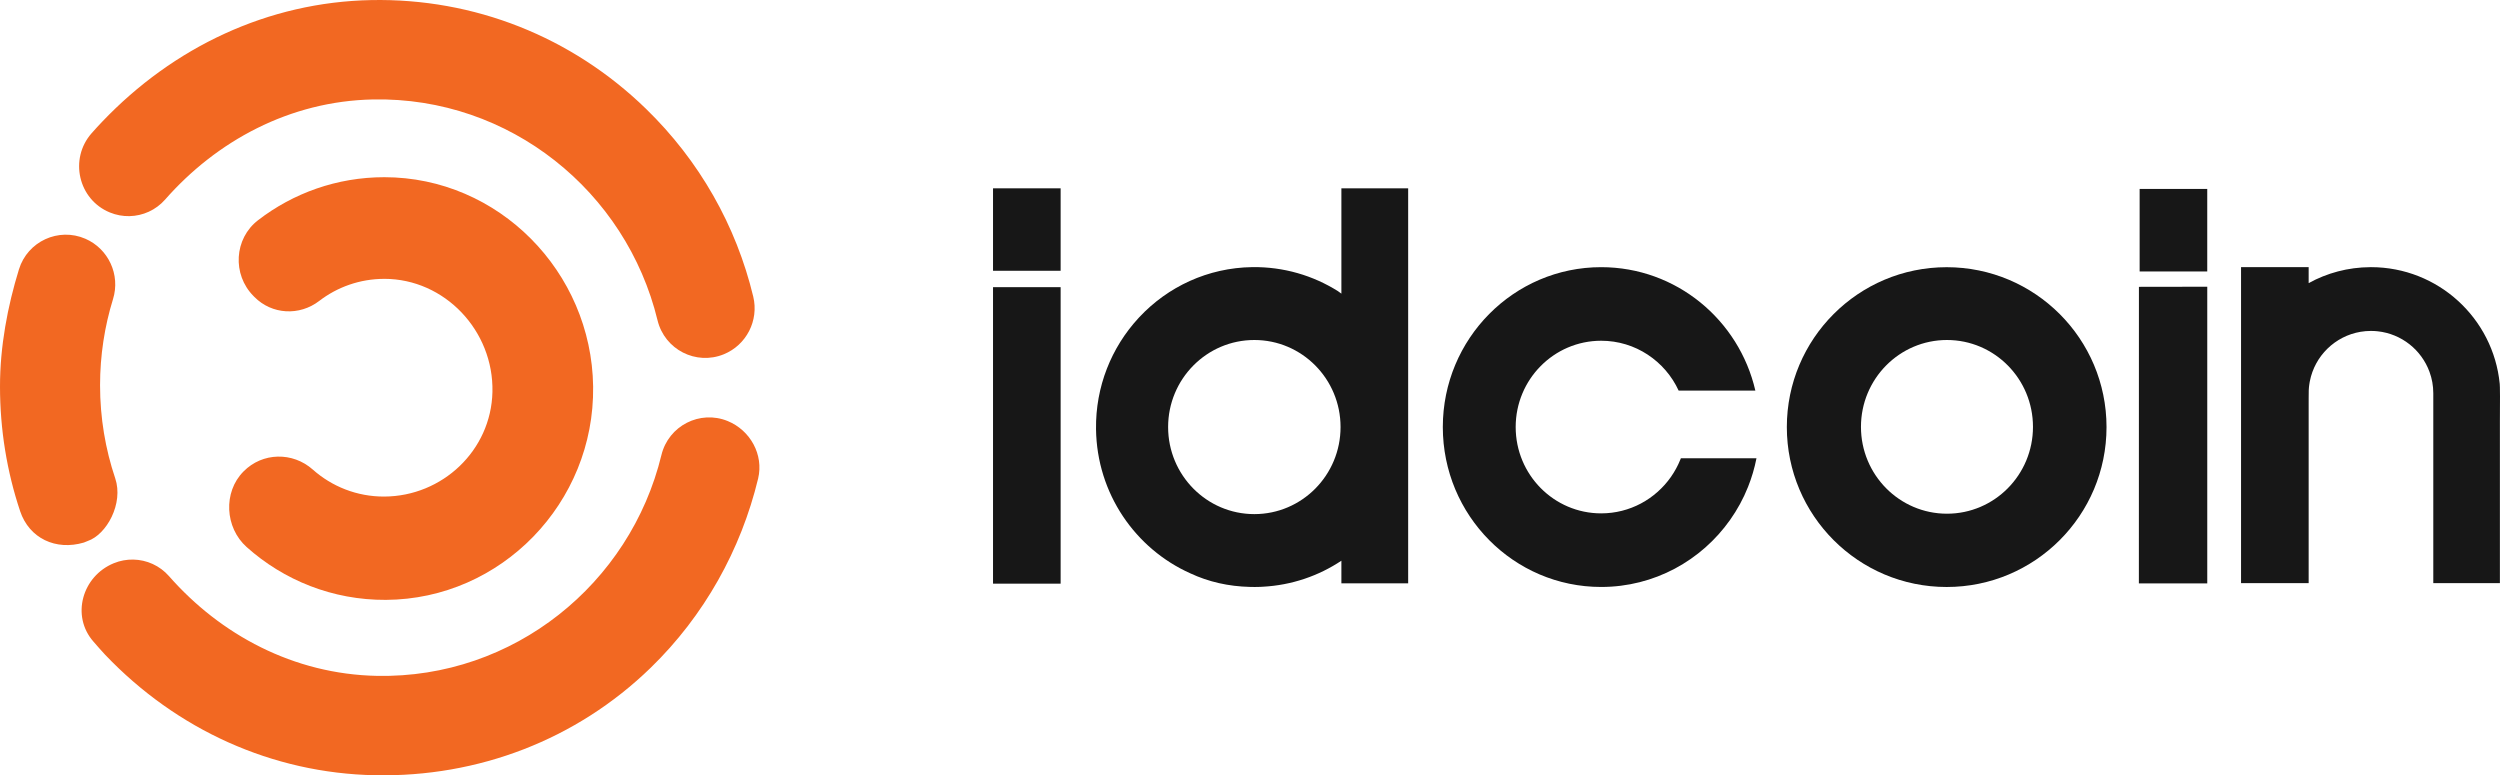
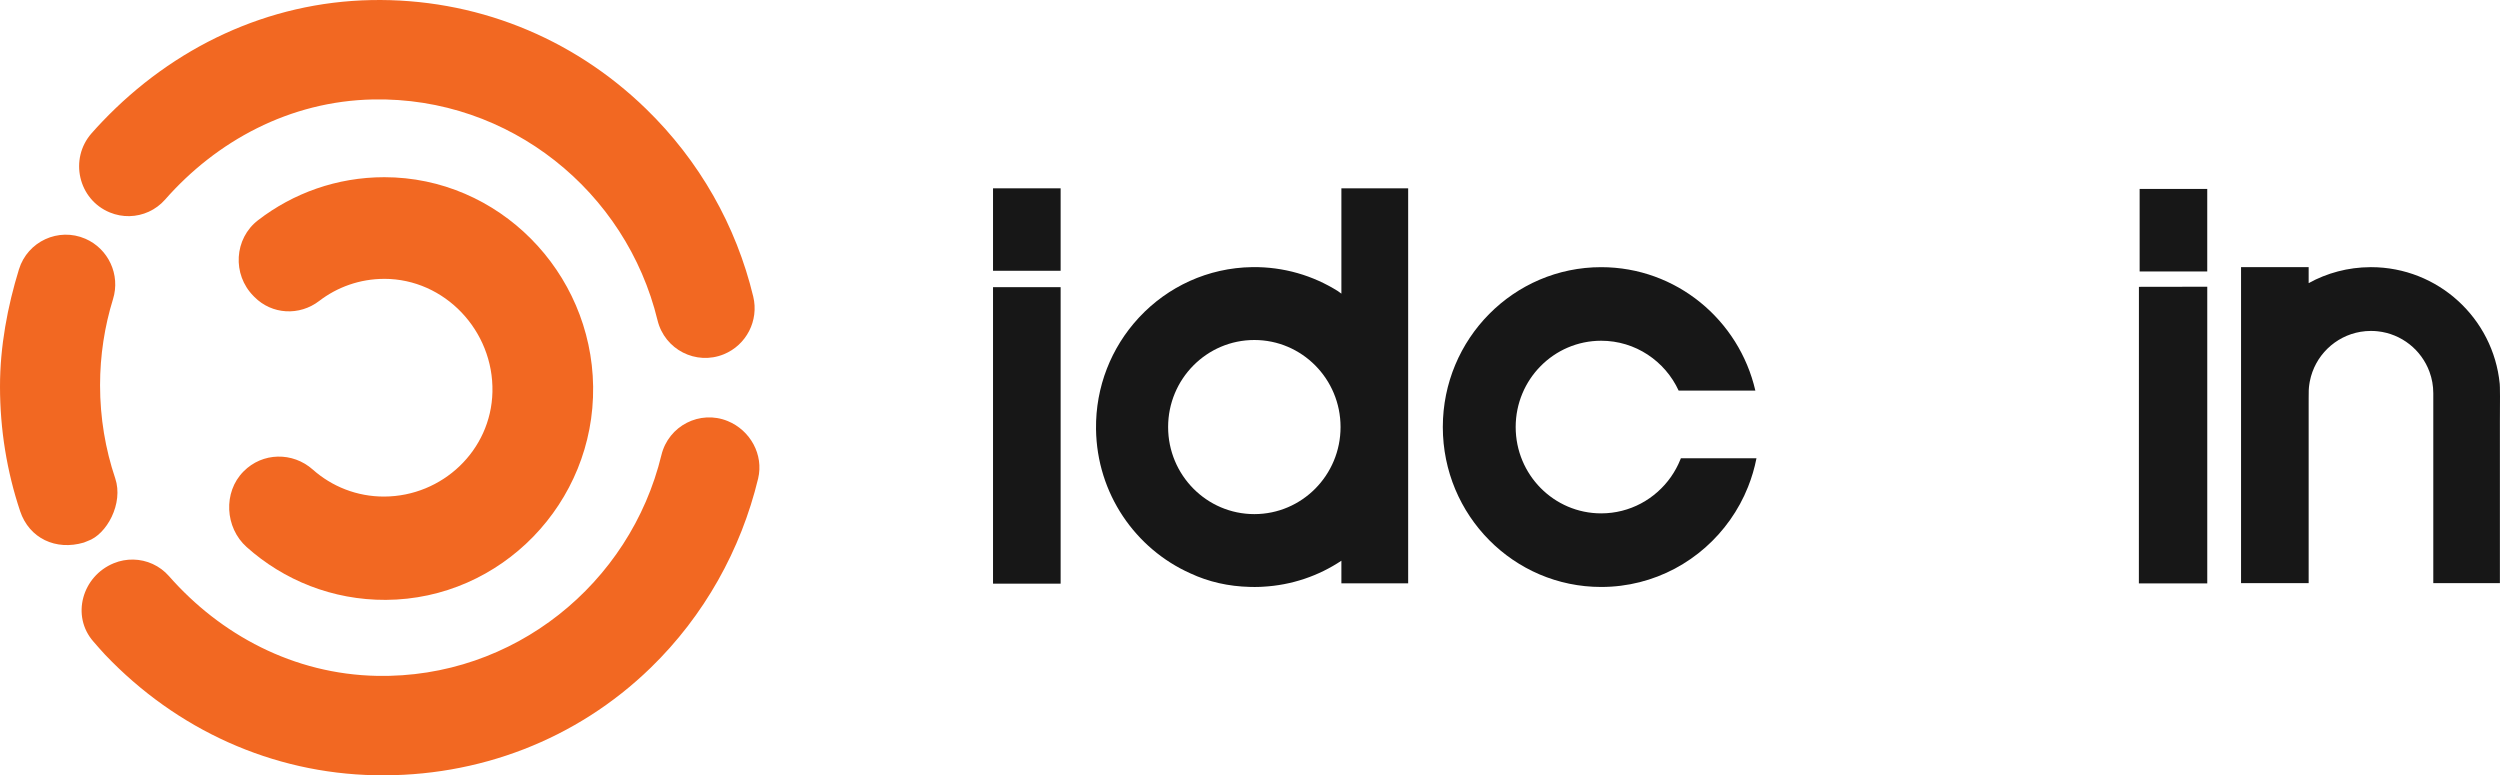
<svg xmlns="http://www.w3.org/2000/svg" width="158" height="49" viewBox="0 0 158 49" fill="none">
  <g clip-path="url(#clip0_1_28)">
    <path d="M157.997 25.705V25.709C157.995 26.028 157.993 26.365 157.993 26.713V36.855H153.784V24.854C153.784 24.378 153.7 23.922 153.544 23.5C153.038 22.117 151.781 21.098 150.264 20.937C150.126 20.922 149.987 20.915 149.845 20.915C149.622 20.915 149.403 20.933 149.19 20.969C147.575 21.241 146.293 22.493 145.982 24.094C145.975 24.123 145.97 24.154 145.965 24.184C145.96 24.215 145.955 24.246 145.951 24.276C145.946 24.301 145.943 24.326 145.941 24.35C145.935 24.387 145.931 24.424 145.927 24.461C145.92 24.527 145.915 24.594 145.913 24.661C145.9 24.981 145.915 25.302 145.907 25.621V36.855H141.634V16.884H145.907V17.893C147.064 17.256 148.39 16.892 149.801 16.885C149.815 16.884 149.83 16.884 149.843 16.884C154.089 16.884 157.578 20.119 157.983 24.259C157.987 24.335 157.991 24.411 157.993 24.485C158.002 24.849 158.001 25.259 157.997 25.705Z" fill="#171717" />
-     <path d="M123.029 16.887C117.45 16.887 112.928 21.412 112.928 26.992C112.928 32.573 117.45 37.098 123.029 37.098C128.609 37.098 133.132 32.574 133.132 26.992C133.132 21.411 128.609 16.887 123.029 16.887ZM123.048 32.466C120.046 32.466 117.613 30.008 117.613 26.977C117.613 23.947 120.047 21.488 123.048 21.488C126.05 21.488 128.484 23.945 128.484 26.977C128.484 30.01 126.051 32.466 123.048 32.466Z" fill="#171717" />
    <path d="M106.231 28.963C106.222 28.987 106.212 29.011 106.203 29.034C106.043 29.434 105.837 29.809 105.593 30.156C104.613 31.542 103.008 32.445 101.193 32.445C98.21 32.445 95.791 30.003 95.791 26.989C95.791 23.976 98.21 21.535 101.193 21.535C103.362 21.535 105.232 22.825 106.091 24.687H110.939C109.907 20.216 105.936 16.885 101.193 16.885C95.668 16.885 91.186 21.41 91.186 26.99C91.186 32.571 95.668 37.096 101.193 37.096C104.554 37.096 107.528 35.424 109.342 32.857C109.797 32.215 110.178 31.52 110.473 30.778C110.706 30.198 110.886 29.592 111.009 28.964H106.23L106.231 28.963Z" fill="#171717" />
    <path d="M67.032 18.149H62.759V36.887H67.032V18.149Z" fill="#171717" />
    <path d="M84.702 18.633C84.775 18.684 84.849 18.738 84.922 18.792V18.774C84.849 18.726 84.776 18.678 84.702 18.633Z" fill="#171717" />
    <path d="M84.776 11.902V18.559C84.703 18.505 84.63 18.452 84.557 18.4C82.987 17.414 81.129 16.856 79.143 16.882C76.331 16.921 73.805 18.127 72.012 20.038C71.986 20.066 71.961 20.094 71.935 20.122C70.249 21.958 69.232 24.426 69.269 27.126C69.323 31.204 71.764 34.686 75.231 36.236C76.385 36.775 77.64 37.06 78.998 37.093C79.089 37.096 79.18 37.097 79.271 37.097C79.319 37.097 79.366 37.096 79.414 37.096H79.429C79.49 37.096 79.552 37.093 79.613 37.091C79.636 37.09 79.66 37.089 79.683 37.088C79.727 37.086 79.771 37.085 79.815 37.081C81.644 36.984 83.34 36.393 84.776 35.437V36.865H88.996V11.902H84.776ZM79.275 32.492C76.265 32.492 73.825 30.028 73.825 26.989C73.825 23.951 76.265 21.488 79.275 21.488C82.284 21.488 84.723 23.951 84.723 26.989C84.723 30.027 82.284 32.492 79.275 32.492Z" fill="#171717" />
    <path d="M139.498 17.158H135.225V11.942H139.498V17.158ZM139.498 36.869H135.177L135.18 18.128L139.499 18.121V36.869H139.498Z" fill="#171717" />
    <path d="M67.032 11.902H62.759V17.113H67.032V11.902Z" fill="#171717" />
    <path d="M24.288 17.623C28.103 17.623 31.211 20.902 31.122 24.774C31.037 28.474 27.953 31.366 24.288 31.383C22.555 31.39 20.97 30.744 19.765 29.674C18.497 28.55 16.591 28.584 15.398 29.789L15.385 29.802C14.092 31.108 14.216 33.346 15.585 34.571C17.926 36.665 21.011 37.931 24.39 37.912C31.675 37.872 37.585 31.782 37.486 24.427C37.388 17.166 31.503 11.199 24.288 11.199C21.289 11.199 18.524 12.211 16.31 13.916C14.795 15.083 14.67 17.345 16.018 18.706L16.082 18.771C17.186 19.886 18.928 19.976 20.172 19.021C21.315 18.144 22.742 17.624 24.288 17.624" fill="#F26822" />
    <path d="M6.943 13.428C7.345 13.593 7.765 13.668 8.18 13.66C9.025 13.643 9.848 13.28 10.433 12.615C13.681 8.915 18.309 6.388 23.579 6.285C32.217 6.116 39.581 12.101 41.556 20.242C42.007 22.097 43.993 23.107 45.746 22.389C47.172 21.806 47.969 20.257 47.606 18.748C46.525 14.256 44.204 10.158 40.824 6.874C36.134 2.318 29.967 -0.122 23.459 0.005C16.95 0.132 10.963 2.965 6.45 7.701C6.224 7.937 6.005 8.178 5.789 8.422C4.359 10.047 4.949 12.611 6.943 13.428Z" fill="#F26822" />
    <path d="M7.282 30.232C6.661 28.386 6.324 26.408 6.324 24.351C6.324 22.454 6.611 20.624 7.143 18.902C7.617 17.368 6.855 15.722 5.393 15.088C3.702 14.356 1.743 15.251 1.197 17.025C0.476 19.366 0 21.898 0 24.42C0 27.145 0.435 29.801 1.273 32.308C1.847 34.023 3.533 34.815 5.301 34.289L5.536 34.194C6.744 33.786 7.816 31.816 7.283 30.233" fill="#F26822" />
    <path d="M5.908 40.552C6.124 40.796 6.416 41.14 6.642 41.377C11.155 46.113 17.197 48.869 23.705 48.995C30.213 49.122 36.433 46.76 41.123 42.203C44.504 38.92 46.831 34.739 47.913 30.247C48.276 28.737 47.418 27.194 45.992 26.611C44.24 25.893 42.252 26.904 41.802 28.758C39.828 36.899 32.462 42.883 23.825 42.715C18.555 42.612 13.927 40.11 10.679 36.41C10.094 35.745 9.272 35.382 8.425 35.365C8.01 35.357 7.589 35.432 7.189 35.597C5.195 36.414 4.477 38.928 5.908 40.552Z" fill="#F26822" />
  </g>
  <defs>
    <clipPath id="clip0_1_28">
      <rect width="158" height="49" fill="white" />
    </clipPath>
  </defs>
</svg>